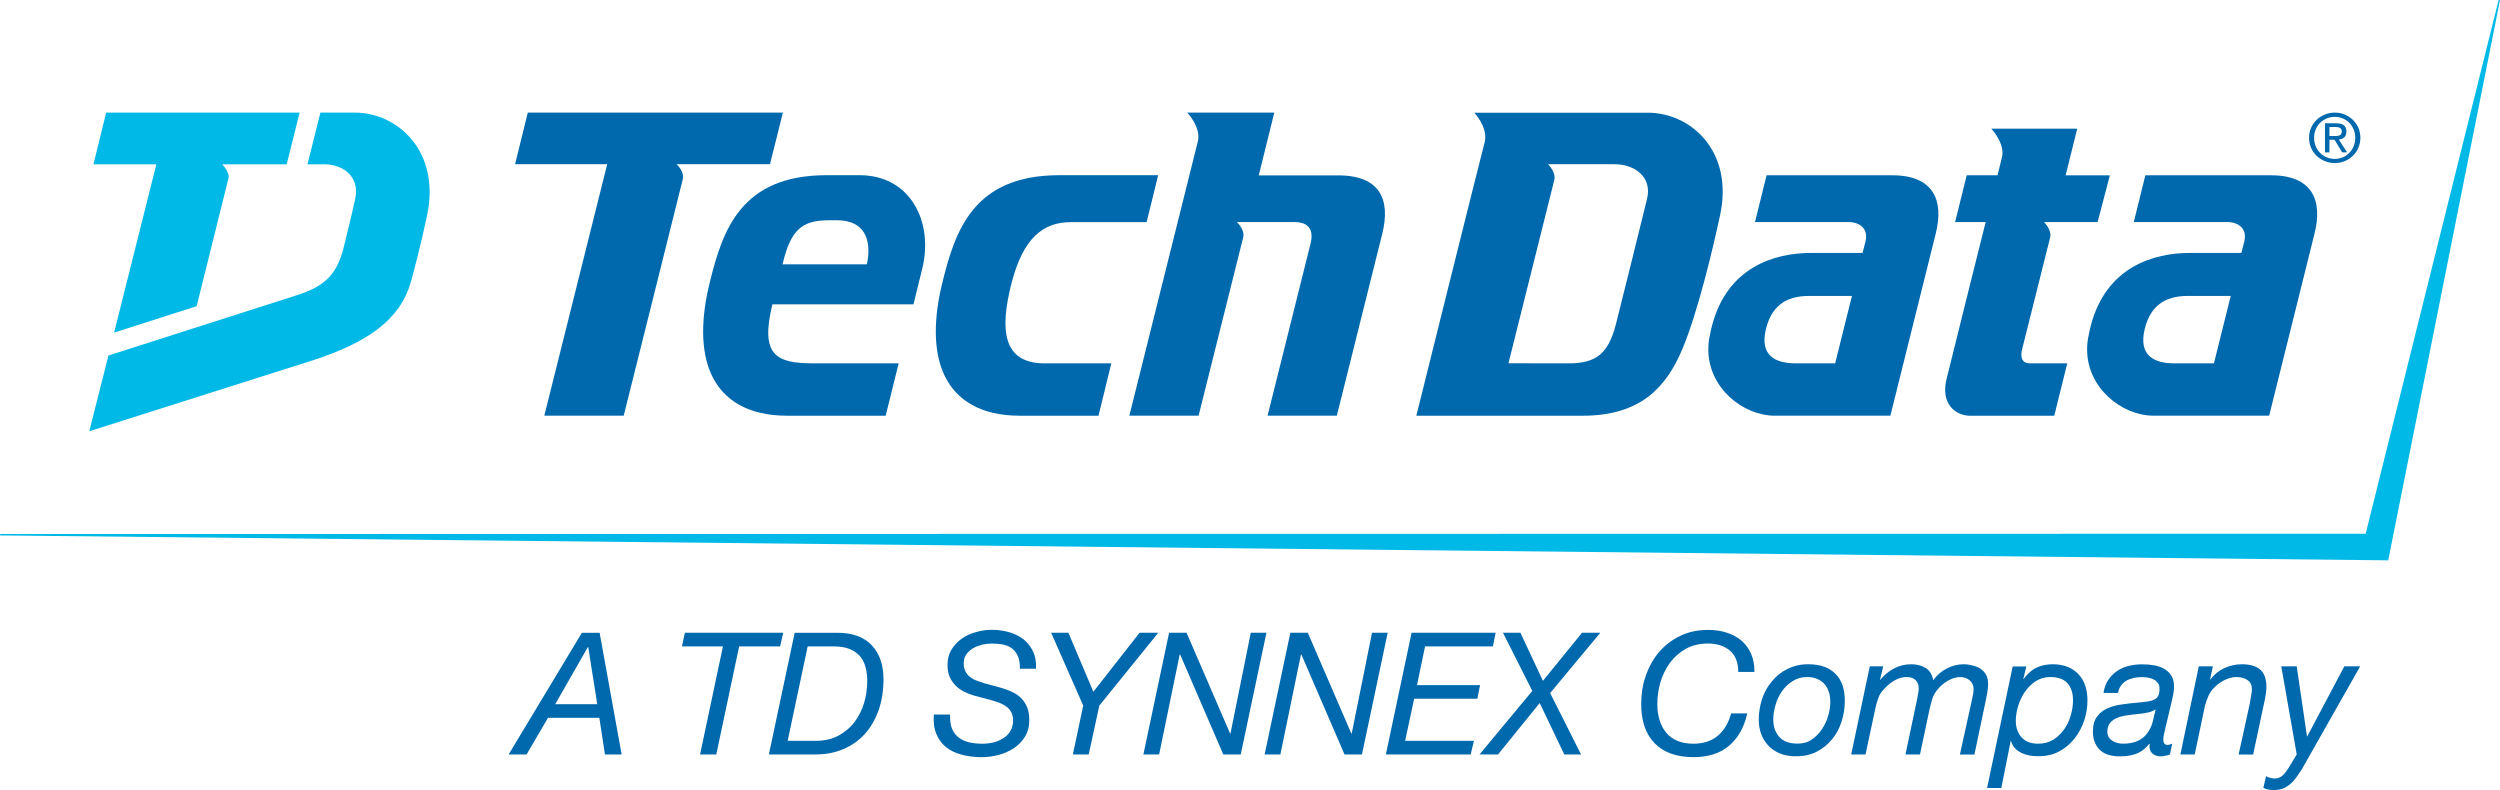
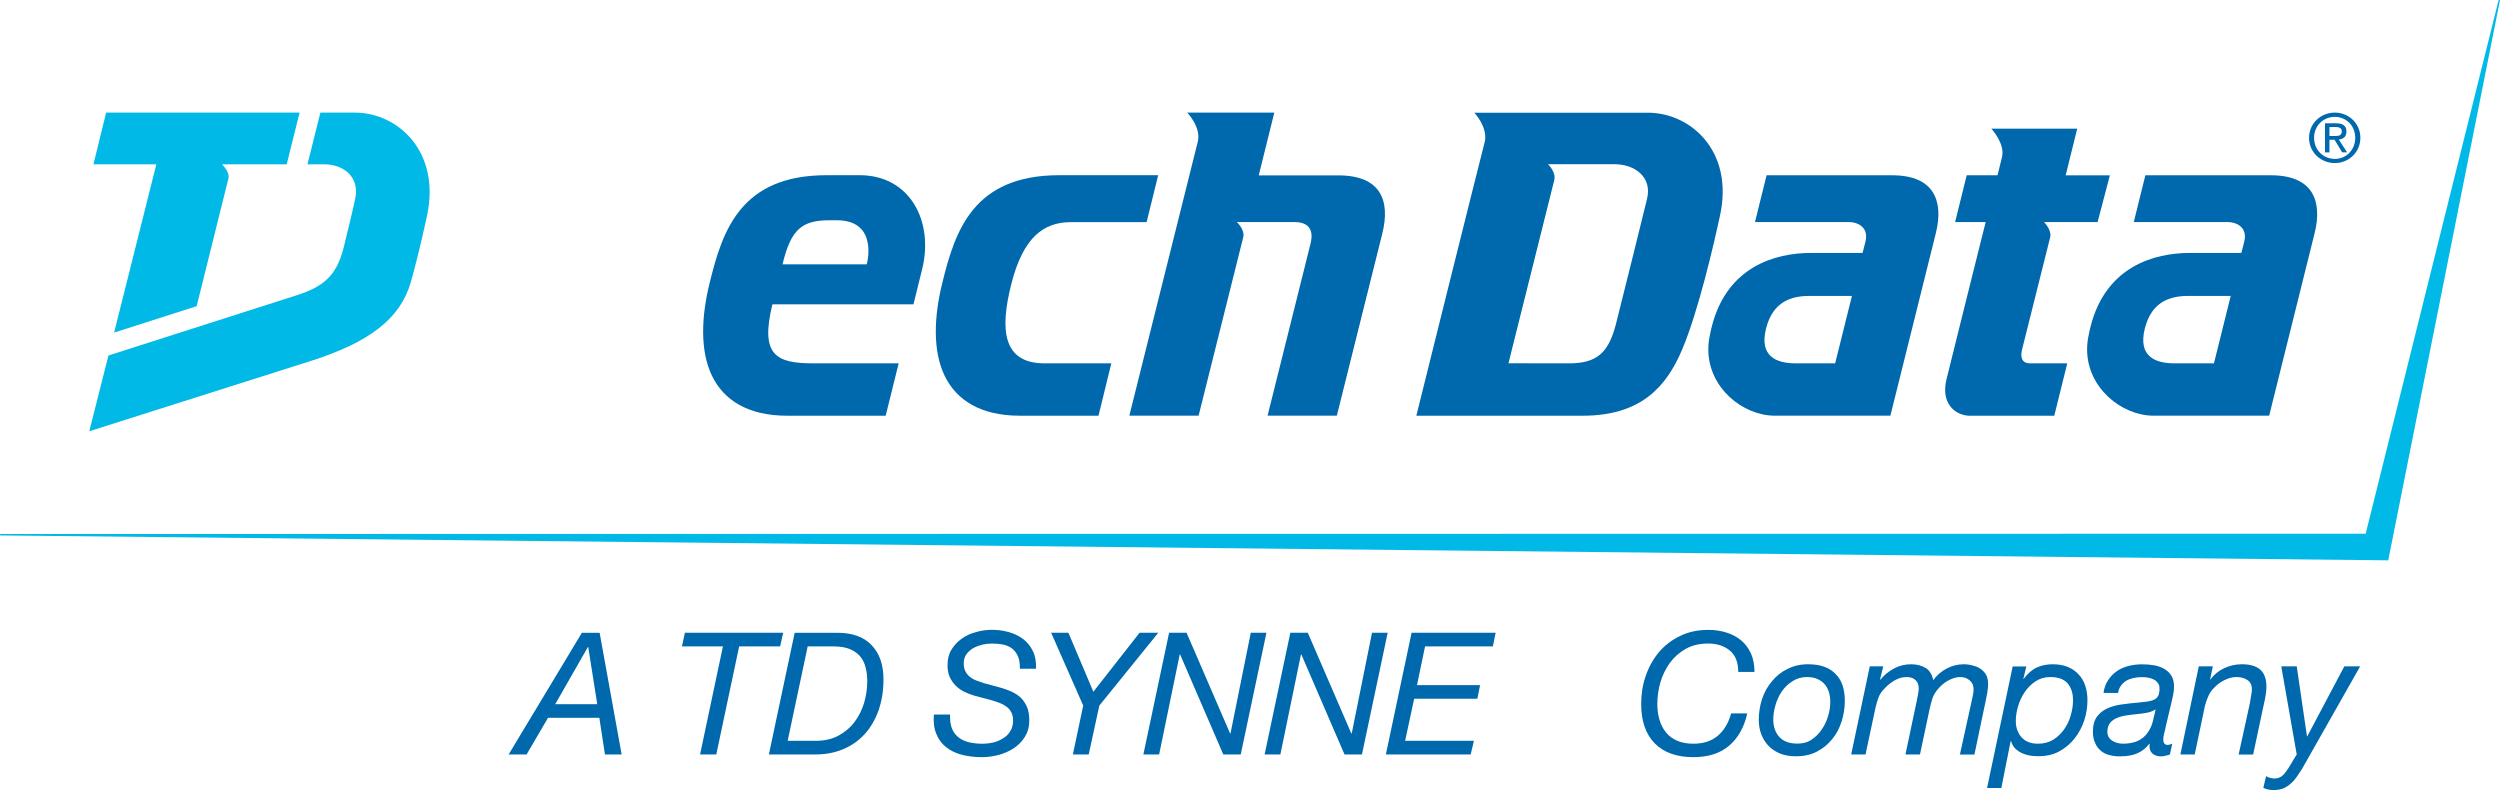
<svg xmlns="http://www.w3.org/2000/svg" xml:space="preserve" width="3711px" height="1173px" version="1.1" style="shape-rendering:geometricPrecision; text-rendering:geometricPrecision; image-rendering:optimizeQuality; fill-rule:evenodd; clip-rule:evenodd" viewBox="0 0 3882.2 1226.64">
  <defs>
    <style type="text/css">
   
    .fil1 {fill:#0068AC;fill-rule:nonzero}
    .fil0 {fill:#00B9E7;fill-rule:nonzero}
   
  </style>
  </defs>
  <g id="Ebene_x0020_1">
    <path class="fil0" d="M551.28 174.65l-53.77 0 -20.04 80.28 26.08 0c30.64,0 55.39,20.3 48.03,53.67 -7.37,33.53 -8.4,35.88 -17.83,75.29 -11.34,46.02 -33.73,61.61 -72.63,74.25l-292.72 93.67 -29.76 117.63c0,0 262.67,-83.37 344.29,-109.25 90.3,-28.82 138.48,-65.28 154.83,-121.75 5.01,-17.5 15.32,-56.61 25.34,-103.66 21.51,-99.99 -45.67,-160.13 -111.82,-160.13z" />
    <path class="fil0" d="M164.84 174.65l-19.74 80.28 97.67 0 -65.56 261.3 128.17 -41.03 49.35 -198.36c2.51,-9.85 -9.87,-21.91 -9.87,-21.91l100.33 0 20.03 -80.28 -300.38 0z" />
    <polygon class="fil0" points="3708.65,869.89 0,831.22 0.44,829.02 3673.59,828.58 3879.99,0 3882.2,0 " />
    <path class="fil1" d="M3585.68 213.72c0,-22.49 18.42,-39.11 40.08,-39.11 21.36,0 39.63,16.62 39.63,39.11 0,22.65 -18.27,39.26 -39.63,39.26 -21.66,0 -40.08,-16.61 -40.08,-39.26zm40.08 32.79c17.67,0 31.67,-13.96 31.67,-32.79 0,-18.52 -14,-32.49 -31.67,-32.49 -18.12,0 -32.27,13.97 -32.27,32.49 0,18.83 14.15,32.79 32.27,32.79zm-8.4 -10.14l-6.93 0 0 -45.14 17.39 0c10.61,0 15.91,3.97 15.91,12.79 0,8.38 -5.16,11.61 -11.79,12.5l12.82 19.85 -7.66 0 -11.79 -19.56 -7.95 0 0 19.56zm8.25 -25.44c5.6,0 10.9,-0.29 10.9,-7.21 0,-5.58 -5.01,-6.76 -9.87,-6.76l-9.28 0 0 13.97 8.25 0z" />
    <path class="fil1" d="M1346.02 410.19l-130.82 0c12.82,-54.55 30.5,-68.38 72.63,-68.38l11.64 0c65.56,0 46.55,68.38 46.55,68.38zm-11.19 -138.37l-51.12 0c-133.48,0 -161.76,85.73 -181.65,167.04 -13.11,52.79 -15.17,105.58 3.54,144.4 18.12,37.64 55.83,62.05 116.38,62.05l153.36 0 20.18 -81.32 -132.29 0c-57.75,0 -83.24,-12.05 -63.79,-91.6l219.07 0c0,0 7.36,-30.15 13.55,-55 18.12,-73.52 -18.56,-145.57 -97.23,-145.57z" />
    <path class="fil1" d="M2146.49 362.68c-9.28,37.49 -70.57,282.61 -70.57,282.61l-107.54 0c0,0 58.34,-233.5 66.73,-267.17 5.9,-24.12 -5.3,-33.53 -25.34,-33.53l-89.12 0c0,0 12.96,11.76 9.87,23.82 -3.1,12.06 -69.24,276.88 -69.24,276.88l-107.55 0 106.37 -425.83c5.3,-22.35 -16.5,-44.85 -16.5,-44.85l135.24 0 -24.16 97.49 123.6 0c66.15,0 81.03,39.26 68.21,90.58z" />
-     <path class="fil1" d="M1050.61 254.74c0,0 12.67,11.32 9.58,23.67 -2.95,12.5 -91.64,366.87 -91.64,366.87l-123.3 0 97.67 -390.54 -143.05 0 19.74 -80.14 396.15 0 -20.04 80.14 -145.11 0z" />
    <path class="fil1" d="M2557.69 308.46c-8.1,32.79 -37.86,153.81 -48.32,194.54 -11.64,45.44 -30.35,61.02 -73.22,61.02l-93.69 -0.14c0,0 68.06,-272.03 71.15,-284.53 3.1,-12.35 -9.72,-24.56 -9.72,-24.56l103.27 0c32.12,0 58.64,20.44 50.53,53.67zm1.33 -133.66l-269.6 0c0,0 20.63,21.62 16.5,44.12 -15.17,58.96 -106.51,426.42 -106.51,426.42l258.25 0c90.6,0 130.23,-45 154.69,-103.23 24.6,-58.08 48.47,-160.42 58.63,-207.62 21.81,-100.13 -45.67,-159.69 -111.96,-159.69z" />
    <path class="fil1" d="M2849.79 563.98l-61.58 0c-30.64,0 -56.28,-11.47 -45.82,-53.82 10.61,-42.49 39.78,-50.87 67.47,-50.87l66 0 -26.07 104.69zm88.69 -292.02l-195.2 0 -17.98 72.64 145.26 0c16.94,0 31.53,9.99 26.22,30.58l-4.42 17.35 -79.84 0c-56.57,0 -130.38,21.62 -154.1,113.52 -1.18,4.55 -2.21,8.97 -2.95,13.23 -1.77,7.5 -2.65,15.29 -2.65,23.23 0,59.11 53.18,102.78 103.42,102.78l179.29 0c0,0 57.9,-232.62 70.57,-283.34 12.67,-50.73 -3.25,-89.99 -67.62,-89.99z" />
    <path class="fil1" d="M3437.99 563.98l-61.58 0c-30.64,0 -56.28,-11.47 -45.82,-53.82 10.61,-42.49 39.78,-50.87 67.48,-50.87l66 0 -26.08 104.69zm88.69 -292.02l-195.2 0 -17.98 72.64 145.26 0c16.94,0 31.53,9.99 26.23,30.58l-4.42 17.35 -79.85 0c-56.57,0 -130.38,21.62 -154.1,113.52 -1.18,4.55 -2.21,8.97 -2.95,13.23 -1.76,7.5 -2.65,15.29 -2.65,23.23 0,59.11 53.19,102.78 103.42,102.78l73.22 0 106.07 0c0,0 57.9,-232.62 70.57,-283.34 12.67,-50.73 -3.24,-89.99 -67.62,-89.99z" />
    <path class="fil1" d="M1570.61 440.18c18.27,-71.76 49.94,-95.43 92.07,-95.43l117.86 0 17.97 -72.93 -153.5 0c-133.48,0 -161.76,85.87 -181.65,167.03 -13.11,52.65 -15.17,105.58 3.53,144.4 18.13,37.64 55.84,62.05 116.39,62.05l122.57 0 19.89 -81.31c0,0 -90.9,0 -103.72,0 -64.96,0 -69.68,-52.06 -51.41,-123.81z" />
    <path class="fil1" d="M3152.16 563.94l58.05 0 -20.19 81.46 -130.52 0c-22.98,0 -46.11,-18.82 -36.83,-56.61 7.36,-30.44 60.84,-244.23 60.84,-244.23l-47.44 0 17.98 -72.64 47.88 0 6.92 -28.09c5.16,-20.88 -16.5,-44.26 -16.5,-44.26l133.33 0 -17.98 72.49 68.66 0 -19.01 72.5 -83.24 0c0,0 12.38,12.35 9.58,23.67 -1.18,5.15 -34.77,138.81 -43.61,174.1 -2.65,10.29 -1.62,21.61 12.08,21.61z" />
    <path class="fil1" d="M927.47 1093.26l-14 -88.66 -0.59 0 -50.68 88.66 65.27 0zm3.68 -110.87l34.18 188.95 -25.93 0 -8.69 -56.9 -79.7 0 -33.3 56.9 -27.84 0 113.73 -188.95 27.55 0z" />
    <polygon class="fil1" points="1147.83,1003.53 1112.32,1171.31 1087.13,1171.31 1122.64,1003.53 1058.99,1003.53 1063.56,982.36 1216.19,982.36 1211.47,1003.53 " />
    <path class="fil1" d="M1266.9 1150.17c13.4,0 25.19,-2.65 35.21,-8.09 9.87,-5.44 18.26,-12.35 24.89,-21.17 6.63,-8.68 11.49,-18.68 14.88,-29.7 3.24,-11.18 4.86,-22.5 4.86,-33.97 0,-6.91 -0.73,-13.53 -2.35,-20.15 -1.48,-6.47 -4.13,-12.2 -7.96,-17.2 -3.98,-4.85 -9.28,-8.82 -16.06,-11.91 -6.92,-2.94 -15.47,-4.41 -25.92,-4.41l-40.22 0 -31.09 146.6 43.76 0zm33.44 -167.77c23.42,0 41.25,6.47 53.33,19.4 12.23,12.8 18.27,30.44 18.27,52.94 0,17.64 -2.66,33.82 -7.66,48.23 -5.16,14.26 -12.38,26.76 -21.51,36.76 -9.28,10.15 -20.33,17.94 -33.3,23.38 -12.82,5.44 -27.1,8.23 -42.87,8.23l-72.63 0 40.07 -188.94 66.3 0z" />
    <path class="fil1" d="M1580.99 1019.55c-2.06,-5 -5.01,-9.12 -8.69,-12.21 -3.83,-3.08 -8.55,-5.29 -14,-6.46 -5.45,-1.18 -11.49,-1.77 -17.97,-1.77 -4.72,0 -9.58,0.59 -14.59,1.62 -5.01,1.32 -9.87,2.94 -14.29,5.44 -4.27,2.5 -7.81,5.73 -10.75,9.56 -2.8,3.82 -4.13,8.67 -4.13,14.26 0,4.56 0.74,8.53 2.36,11.76 1.62,3.24 3.68,6.18 6.48,8.53 2.8,2.35 6.04,4.41 9.87,5.88 3.69,1.47 7.81,2.94 11.94,4.27l25.48 6.91c5.89,1.62 11.49,3.53 16.94,5.88 5.6,2.5 10.46,5.59 14.74,9.26 4.12,3.83 7.51,8.68 10.16,14.41 2.51,5.88 3.83,13.09 3.83,21.47 0,9.85 -2.35,18.38 -6.77,25.59 -4.57,7.2 -10.32,13.08 -17.39,17.79 -7.07,4.56 -15.03,8.09 -23.72,10.44 -8.69,2.2 -17.38,3.38 -25.93,3.38 -11.19,0 -21.51,-1.32 -31.23,-3.82 -9.43,-2.5 -17.68,-6.47 -24.16,-11.77 -6.78,-5.29 -11.78,-12.2 -15.17,-20.58 -3.54,-8.38 -4.72,-18.53 -3.83,-30l25.19 0c-0.3,8.53 0.59,15.59 2.8,21.47 2.35,5.88 5.74,10.44 10.31,13.97 4.42,3.53 9.87,6.03 16.21,7.64 6.48,1.48 13.4,2.21 21.06,2.21 5.75,0 11.49,-0.73 17.39,-2.06 5.74,-1.47 10.75,-3.82 15.17,-6.76 4.42,-2.65 8.1,-6.47 10.75,-11.03 2.8,-4.56 4.13,-10 4.13,-16.47 0,-4.85 -0.88,-8.82 -2.65,-12.2 -1.77,-3.53 -4.13,-6.47 -7.37,-8.83 -3.09,-2.35 -6.63,-4.41 -10.75,-5.88 -3.98,-1.62 -8.4,-3.09 -12.97,-4.41l-25.63 -6.76c-5.75,-1.62 -11.05,-3.68 -16.21,-6.18 -5.15,-2.5 -9.72,-5.73 -13.55,-9.56 -3.83,-3.97 -6.92,-8.38 -9.28,-13.52 -2.36,-5.15 -3.39,-11.33 -3.39,-18.38 0,-9.12 1.92,-17.21 6.04,-23.97 4.13,-6.62 9.43,-12.5 15.76,-16.91 6.49,-4.71 13.85,-8.24 22.1,-10.29 8.11,-2.5 16.5,-3.68 25.05,-3.68 9.28,0 18.26,1.32 26.66,3.68 8.25,2.35 15.77,6.03 22.1,10.88 6.34,4.85 11.34,11.17 14.88,18.67 3.68,7.5 5.3,16.62 4.86,27.2l-25.04 0c0,-7.35 -0.74,-13.67 -2.8,-18.67z" />
    <polygon class="fil1" points="1632.31,982.36 1659.12,982.36 1697.86,1073.97 1769.61,982.36 1798.63,982.36 1707.14,1095.44 1690.64,1171.31 1666.04,1171.31 1682.1,1095.44 " />
    <polygon class="fil1" points="1842.58,982.36 1910.21,1138.82 1910.79,1138.82 1942.32,982.36 1966.63,982.36 1926.71,1171.31 1899.6,1171.31 1832.57,1016.04 1831.98,1016.04 1800.01,1171.31 1775.55,1171.31 1815.48,982.36 " />
    <polygon class="fil1" points="2030.85,982.36 2098.47,1138.82 2099.06,1138.82 2130.58,982.36 2154.89,982.36 2114.97,1171.31 2087.86,1171.31 2020.83,1016.04 2020.24,1016.04 1988.27,1171.31 1963.82,1171.31 2003.74,982.36 " />
    <polygon class="fil1" points="2322.55,982.36 2318.28,1003.54 2212.95,1003.54 2200.43,1063.68 2298.39,1063.68 2294.12,1084.85 2196.01,1084.85 2182.01,1150.14 2288.82,1150.14 2283.81,1171.31 2152.1,1171.31 2192.03,982.36 " />
-     <polygon class="fil1" points="2333.95,982.36 2361.06,982.36 2395.97,1057.06 2456.67,982.36 2485.1,982.36 2407.17,1076.03 2455.19,1171.31 2429.12,1171.31 2390.96,1091.47 2326.29,1171.31 2297.56,1171.31 2379.47,1072.65 " />
    <path class="fil1" d="M2685.45 1157.45c-13.85,12.06 -32.56,18.09 -55.84,18.09 -25.92,0 -45.96,-7.21 -60.1,-21.47 -14,-14.41 -20.92,-34.71 -20.92,-61.02 0,-15.45 2.21,-30 7.07,-43.82 4.71,-13.68 11.64,-26.18 20.48,-36.76 8.98,-10.44 19.88,-18.97 32.85,-25.15 12.82,-6.32 27.4,-9.41 43.46,-9.41 10.16,0 19.89,1.33 28.43,4.12 8.84,2.65 16.21,6.76 22.84,12.06 6.48,5.44 11.49,12.2 15.32,20.44 3.68,8.23 5.45,17.79 5.45,28.67l-25.19 0c0,-14.71 -4.28,-25.88 -13.12,-33.23 -8.69,-7.21 -20.03,-10.89 -33.73,-10.89 -13.26,0 -24.9,2.8 -34.62,8.24 -9.87,5.59 -17.98,12.79 -24.6,21.61 -6.34,8.83 -11.35,18.83 -14.74,30.15 -3.24,11.17 -4.86,22.49 -4.86,33.97 0,9.11 1.18,17.49 3.54,25.14 2.35,7.5 5.74,13.97 10.31,19.41 4.57,5.44 10.31,9.7 17.38,12.64 7.08,2.94 15.18,4.41 24.75,4.41 15.62,0 28.14,-4.11 37.87,-12.35 9.72,-8.08 16.64,-19.7 20.77,-34.7l25.04 0c-4.71,21.17 -13.99,37.79 -27.84,49.85z" />
    <path class="fil1" d="M2763.26 1144.35c6.34,6.91 15.77,10.15 28.14,10.15 8.25,0 15.62,-1.92 21.81,-6.18 6.33,-4.26 11.63,-9.56 15.91,-16.03 4.42,-6.47 7.66,-13.38 9.87,-21.02 2.21,-7.65 3.24,-14.71 3.24,-21.47 0,-5.3 -0.59,-10.29 -2.06,-15 -1.48,-4.85 -3.69,-8.97 -6.63,-12.35 -2.95,-3.53 -6.78,-6.18 -11.2,-8.24 -4.71,-2.05 -9.87,-3.08 -16.06,-3.08 -8.69,0 -16.35,2.2 -22.83,6.61 -6.63,3.97 -12.08,9.41 -16.5,15.74 -4.42,6.47 -7.66,13.67 -9.87,21.32 -2.21,7.79 -3.39,15.29 -3.39,22.35 0,11.17 3.24,20.29 9.57,27.2zm-26.96 -59.26c3.54,-10.44 8.55,-19.55 15.33,-27.35 6.48,-8.08 14.43,-14.55 24.01,-19.11 9.43,-4.86 20.18,-7.36 32.11,-7.36 18.57,0 32.71,4.86 42.29,14.71 9.87,9.41 14.73,23.53 14.73,42.05 0,11.03 -1.62,21.76 -5.01,32.21 -3.39,10.44 -8.25,19.85 -14.88,27.64 -6.63,8.09 -14.44,14.41 -23.87,19.26 -9.28,4.71 -20.03,7.06 -31.97,7.06 -9.13,0 -17.23,-1.32 -24.45,-4.12 -7.07,-2.94 -12.96,-6.76 -17.97,-11.76 -5.01,-5.3 -8.84,-11.18 -11.49,-18.09 -2.66,-6.91 -3.98,-14.55 -3.98,-22.94 0,-11.02 1.77,-21.76 5.15,-32.2z" />
    <path class="fil1" d="M2924.48 1034.5l-5.01 20.44 0.45 0.45c5.89,-7.36 12.96,-13.24 21.21,-17.5 8.1,-4.41 17.09,-6.62 26.67,-6.62 8.54,0 16.05,1.91 22.24,5.59 6.19,3.67 10.17,10.14 12.08,19.11 5.45,-7.5 12.08,-13.38 20.63,-17.94 8.39,-4.41 17.23,-6.76 26.37,-6.76 4.71,0 9.28,0.59 13.99,1.91 4.72,1.03 8.84,2.65 12.38,5.15 3.53,2.35 6.48,5.59 8.69,9.26 2.06,3.97 3.09,8.82 3.09,14.41 0,4.12 -0.44,8.68 -1.32,13.82 -1.03,5.15 -1.77,9.56 -2.66,13.53l-17.23 82.05 -22.54 0 19.15 -87.05c0.44,-1.91 1.03,-4.41 1.47,-7.35 0.45,-2.94 0.59,-5.29 0.59,-7.35 0,-5.3 -1.91,-9.71 -5.89,-13.24 -3.98,-3.52 -8.99,-5.29 -15.17,-5.29 -2.95,0 -6.19,0.59 -9.58,1.62 -3.24,1.03 -6.34,2.5 -9.28,4.12 -3.24,1.76 -5.89,3.67 -8.55,6.02 -2.65,2.21 -5,4.56 -6.92,7.06 -3.68,4.12 -6.48,8.82 -8.4,14.12 -1.62,5.29 -3.09,10.59 -4.42,16.47l-15.02 70.87 -22.54 0 16.5 -78.23c1.18,-5.14 2.21,-10.29 2.94,-14.7 0.89,-4.56 1.18,-7.65 1.18,-9.26 0,-5.74 -1.62,-10.15 -4.86,-13.24 -3.24,-3.23 -7.96,-4.85 -14.14,-4.85 -6.19,0 -12.38,1.77 -18.57,5.29 -6.04,3.53 -11.05,7.65 -15.17,12.21 -4.71,4.56 -7.96,9.26 -9.58,13.97 -1.91,4.7 -3.53,10.29 -5,17.05l-15.33 71.76 -22.24 0 28.87 -136.9 20.92 0z" />
    <path class="fil1" d="M3210.75 1060.98c-5.6,-6.47 -14.58,-9.86 -26.96,-9.86 -8.25,0 -16.06,2.21 -22.83,6.62 -6.63,4.41 -12.23,10 -16.8,16.76 -4.42,6.62 -7.95,13.97 -10.31,21.91 -2.36,7.94 -3.54,15.59 -3.54,22.8 0,10.29 2.95,18.67 8.84,25.43 5.9,6.62 14.44,10 25.64,10 8.98,0 16.79,-2.06 23.57,-6.17 6.78,-4.12 12.37,-9.71 16.94,-16.03 4.57,-6.47 8.1,-13.82 10.31,-21.76 2.36,-7.94 3.54,-15.59 3.54,-23.38 0,-11.03 -2.8,-19.85 -8.4,-26.32zm-64.08 -26.32l-4.72 19.41 0.44 0c6.78,-8.83 13.71,-14.86 20.92,-17.94 7.07,-3.24 15.33,-4.86 24.46,-4.86 8.84,0 16.65,1.48 23.28,4.12 6.63,2.8 12.22,6.62 16.79,11.62 4.57,4.85 8.1,10.73 10.31,17.64 2.36,6.91 3.39,14.56 3.39,22.65 0,10.58 -1.62,20.88 -5.01,31.32 -3.53,10.29 -8.39,19.55 -14.88,27.79 -6.63,8.38 -14.43,15 -23.86,20.14 -9.43,5.15 -20.19,7.5 -32.27,7.5 -4.12,0 -8.39,-0.15 -12.81,-0.88 -4.57,-0.74 -8.84,-2.06 -12.82,-3.82 -3.98,-1.92 -7.51,-4.27 -10.61,-7.36 -3.09,-3.08 -5.15,-7.05 -6.48,-11.61l-0.44 0 -14.59 73.08 -22.09 0 39.77 -188.8 21.22 0z" />
    <path class="fil1" d="M3279.95 1149.9c5.01,3.24 10.76,4.71 17.09,4.71 17.83,0 30.65,-5.88 38.45,-17.79 3.69,-5.3 6.19,-10.88 7.52,-16.77 1.32,-6.02 2.8,-12.2 4.42,-18.52l-0.45 0c-3.24,2.2 -7.21,3.82 -12.08,4.85 -5.01,1.03 -10.01,1.76 -15.61,2.21 -5.6,0.58 -10.9,1.17 -16.5,2.05 -5.6,0.74 -10.61,2.06 -15.03,3.83 -4.42,1.76 -8.1,4.26 -10.9,7.64 -2.65,3.09 -4.13,7.65 -4.42,13.53 0,6.32 2.51,11.03 7.51,14.26zm-6.33 -93.81c3.53,-5.59 8.1,-10.14 13.4,-13.97 5.31,-3.67 11.2,-6.32 17.83,-8.08 6.92,-1.77 13.85,-2.65 21.07,-2.65 6.77,0 13.11,0.44 19.15,1.47 6.04,1.18 11.34,2.94 15.76,5.59 4.72,2.79 8.4,6.17 11.2,10.73 2.65,4.56 3.98,10.15 3.98,17.06 0,3.97 -0.44,8.08 -1.33,12.64 -1.03,4.41 -2.06,8.53 -2.8,12.35l-8.84 37.21c-0.44,2.79 -1.18,6.02 -2.21,9.55 -1.03,3.53 -1.47,6.91 -1.47,10 0,3.24 0.59,5.44 1.91,6.62 1.04,1.32 2.8,1.91 4.72,1.91 1.03,0 2.21,-0.15 3.53,-0.59 1.33,-0.44 2.66,-0.88 3.69,-1.32l-3.54 16.76c-1.77,0.74 -3.98,1.32 -6.77,1.91 -2.66,0.74 -5.01,1.03 -6.93,1.03 -6.19,0 -10.9,-1.76 -14.29,-5.14 -2.95,-3.24 -4.42,-7.94 -3.54,-13.97l-0.44 -0.59c-4.86,6.47 -10.75,11.32 -17.82,14.56 -7.07,3.38 -16.5,5.14 -28.29,5.14 -5.89,0 -11.05,-0.73 -16.2,-2.06 -5.01,-1.32 -9.43,-3.53 -12.97,-6.61 -3.83,-3.09 -6.77,-7.06 -8.84,-11.91 -2.35,-4.86 -3.53,-10.74 -3.53,-17.8 0,-10.14 2.21,-17.93 6.63,-23.67 4.27,-5.59 9.72,-9.85 16.5,-12.79 6.77,-2.94 13.99,-4.85 22.24,-5.88 7.96,-1.18 16.06,-2.06 23.57,-2.65 6.04,-0.59 11.2,-1.18 15.62,-1.76 4.27,-0.59 7.81,-1.62 10.75,-3.09 2.8,-1.33 4.87,-3.38 6.19,-6.03 1.33,-2.65 1.92,-6.32 1.92,-10.88 0,-3.68 -0.74,-6.77 -2.66,-8.83 -1.76,-2.49 -3.83,-4.26 -6.62,-5.58 -2.66,-1.33 -5.6,-2.21 -8.84,-2.8 -3.24,-0.44 -6.34,-0.73 -9.43,-0.73 -4.13,0 -8.4,0.44 -12.52,1.32 -4.13,0.88 -7.96,2.21 -11.5,4.27 -3.24,2.05 -6.04,4.55 -8.25,7.64 -2.35,3.24 -3.83,6.91 -4.56,11.32l-22.54 0c1.03,-7.64 3.39,-14.11 7.07,-19.7z" />
    <path class="fil1" d="M3436.27 1034.5l-4.28 20.44 0.59 0c5.6,-7.79 12.82,-13.67 21.51,-17.64 8.55,-3.97 17.68,-6.03 27.25,-6.03 12.97,0 22.54,2.94 28.73,8.53 6.34,5.59 9.43,14.56 9.43,26.76 0,2.94 -0.29,6.91 -1.03,11.62 -0.74,4.7 -1.62,9.85 -2.95,14.99l-16.64 78.23 -22.54 0 17.53 -79.99c0.14,-1.47 0.44,-3.09 0.73,-4.85 0.3,-1.91 0.74,-3.83 1.03,-5.88 0.45,-2.06 0.74,-3.97 0.89,-5.74 0.29,-1.91 0.44,-3.53 0.44,-4.7 0,-6.47 -2.21,-11.33 -6.92,-14.41 -4.57,-3.09 -10.17,-4.71 -17.09,-4.71 -6.04,0 -12.08,1.62 -18.27,4.56 -6.04,3.09 -11.2,6.62 -15.62,11.32 -3.97,3.53 -7.07,7.94 -9.42,12.94 -2.36,5 -4.13,10.29 -5.6,15.73l-15.91 75.73 -22.25 0 28.58 -136.9 21.81 0z" />
    <path class="fil1" d="M3565.95 1206.94c-2.8,3.97 -5.75,7.21 -9.28,10.15 -3.39,2.94 -7.22,5.44 -11.2,7.05 -4.42,1.62 -9.43,2.5 -15.03,2.5 -2.65,0 -5.45,-0.29 -8.25,-0.88 -2.8,-0.59 -5.3,-1.47 -7.51,-2.5l4.27 -18.23c1.62,1.03 3.69,1.91 6.19,2.65 2.65,0.58 4.57,1.02 6.33,1.02 5.16,0 9.29,-1.47 12.53,-4.11 3.09,-2.8 6.04,-6.33 8.84,-10.74l13.7 -22.49 -24.02 -136.9 24.02 0 15.91 108.81 0.44 0 57.6 -108.81 24.6 0 -90.6 159.83c-2.94,4.42 -5.74,8.68 -8.54,12.65z" />
  </g>
</svg>